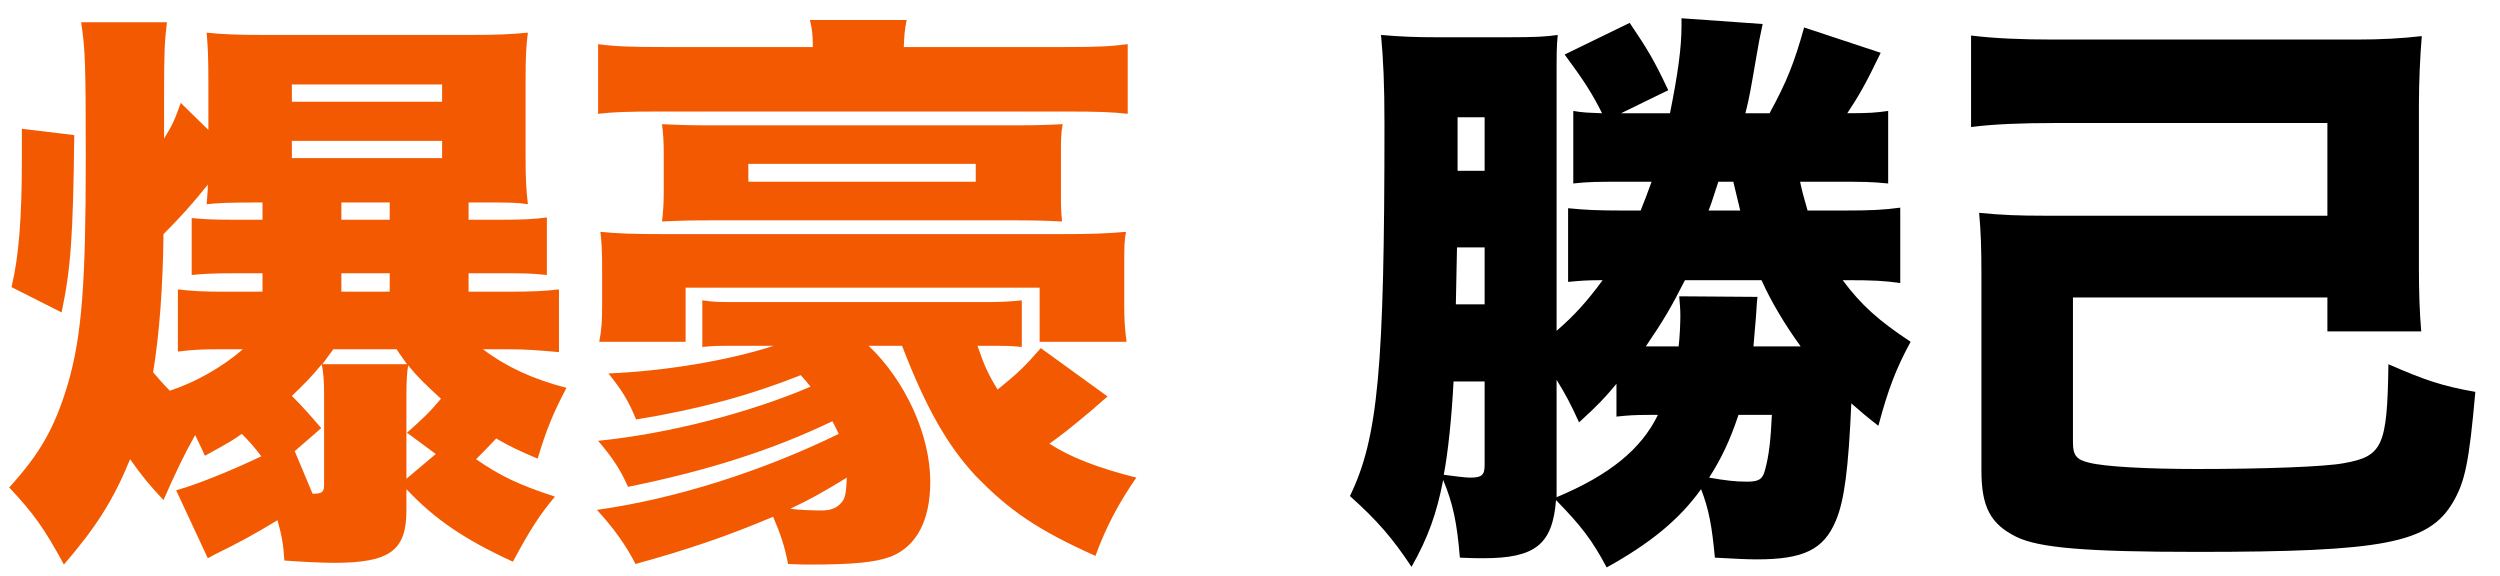
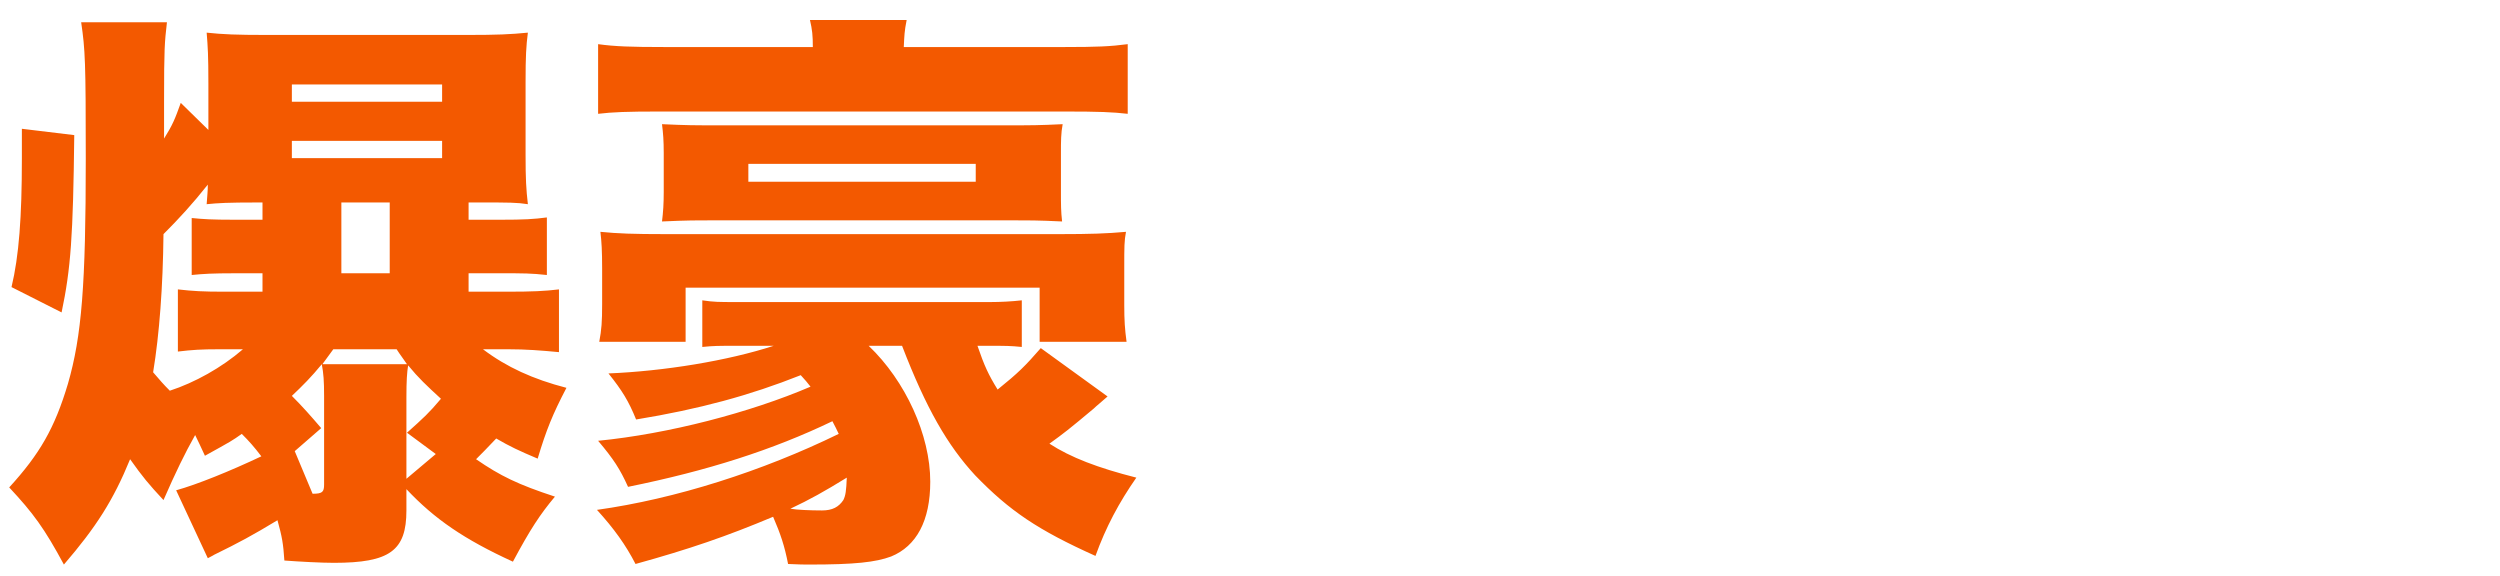
<svg xmlns="http://www.w3.org/2000/svg" width="304" height="70" viewBox="0 0 304 70" fill="none">
-   <path d="M25.27 67.88L21.42 59.62C23.94 58.92 27.93 57.31 31.78 55.49C30.87 54.3 30.31 53.67 29.4 52.76C28.21 53.6 28.21 53.6 24.92 55.42C24.36 54.23 24.22 53.88 23.73 52.9C22.47 55.14 21.35 57.45 19.88 60.81C18.06 58.85 17.36 58.01 15.82 55.84C13.79 60.81 11.69 64.1 7.77 68.65C5.39 64.24 4.06 62.42 1.12 59.27C4.83 55.21 6.65 52.06 8.26 46.67C9.94 40.86 10.43 34.63 10.43 19.3C10.43 7.47 10.36 6.07 9.87 2.71H20.3C20.02 5.16 19.95 5.86 19.95 12.3C19.95 13.77 19.95 13.77 19.95 16.85C21 15.17 21.28 14.47 21.98 12.51L25.34 15.8V10.2C25.34 6.7 25.27 5.72 25.13 3.97C27.09 4.18 28.77 4.25 32.41 4.25H56.84C60.48 4.25 62.02 4.18 64.19 3.97C63.98 5.58 63.91 6.84 63.91 9.99V18.81C63.91 21.82 63.98 23.01 64.19 24.83C62.86 24.62 61.88 24.62 58.38 24.62H56.98V26.72H60.83C63.77 26.72 64.89 26.65 66.5 26.44V33.44C64.54 33.23 63.77 33.23 60.83 33.23H56.98V35.47H61.67C64.75 35.47 66.22 35.4 67.97 35.19V42.82C65.73 42.61 63.98 42.47 61.81 42.47H58.73C61.6 44.64 64.82 46.11 68.88 47.16C67.2 50.38 66.43 52.27 65.38 55.77C63.07 54.79 62.02 54.3 60.34 53.32C59.08 54.65 58.73 55 57.89 55.84C60.83 57.87 63 58.92 67.48 60.39C65.66 62.56 64.47 64.38 62.37 68.3C56.42 65.57 52.85 63.12 49.42 59.48V62.07C49.42 66.97 47.39 68.44 40.6 68.44C39.06 68.44 36.47 68.3 34.58 68.16C34.44 66.06 34.3 65.29 33.74 63.26C30.73 65.08 29.05 65.99 26.04 67.46C25.97 67.53 25.9 67.53 25.27 67.88ZM35.84 54.86L38.01 60.04C39.2 60.04 39.41 59.83 39.41 58.92V48.14C39.41 46.32 39.34 45.41 39.13 44.29C37.87 45.83 36.82 46.88 35.49 48.14C36.82 49.47 37.8 50.59 39.06 52.06L35.84 54.86ZM49.42 58.22L52.99 55.21L49.49 52.62C51.52 50.8 52.15 50.24 53.62 48.49C51.87 46.88 50.89 45.97 49.63 44.43C49.49 45.27 49.42 46.32 49.42 48.28V58.22ZM31.92 24.62H31.36C27.65 24.62 26.53 24.69 25.13 24.83C25.2 23.71 25.27 23.36 25.27 22.45C23.38 24.83 21.77 26.58 19.88 28.47C19.81 34.84 19.39 40.58 18.62 45.27C19.53 46.32 19.81 46.67 20.65 47.51C23.66 46.53 26.95 44.71 29.54 42.47H26.67C24.43 42.47 23.38 42.54 21.63 42.75V35.19C23.45 35.4 24.71 35.47 27.23 35.47H31.92V33.23H28.56C25.83 33.23 24.71 33.3 23.31 33.44V26.51C24.71 26.65 25.69 26.72 28.56 26.72H31.92V24.62ZM48.23 42.47H40.53C39.97 43.24 39.76 43.52 39.2 44.29H49.49C48.93 43.45 48.72 43.24 48.23 42.47ZM41.51 35.47H47.39V33.23H41.51V35.47ZM41.51 26.72H47.39V24.62H41.51V26.72ZM35.49 10.27V12.37H53.76V10.27H35.49ZM35.49 17.13V19.23H53.76V17.13H35.49ZM7.49 37.99L1.4 34.91C2.31 31.13 2.66 26.37 2.66 19.3C2.66 18.53 2.66 17.27 2.66 15.66L9.03 16.43C8.89 28.75 8.61 32.67 7.49 37.99ZM109.69 42.05H105.63C110.11 46.32 113.12 52.9 113.12 58.57C113.12 63.33 111.44 66.41 108.36 67.67C106.47 68.37 103.95 68.65 98.42 68.65C97.93 68.65 97.09 68.65 95.83 68.58C95.41 66.41 94.92 64.94 94.01 62.84C88.34 65.22 83.86 66.76 77.28 68.58C76.09 66.27 74.69 64.31 72.59 62C82.11 60.67 92.68 57.31 101.99 52.76C101.71 52.13 101.57 51.92 101.22 51.22C93.94 54.72 86.03 57.24 76.37 59.2C75.39 57.03 74.62 55.84 72.73 53.6C81.27 52.76 91.21 50.17 98.56 47.02C98.14 46.46 97.93 46.25 97.37 45.62C91.21 48.07 85.05 49.75 77.35 51.01C76.44 48.77 75.67 47.51 73.99 45.41C80.78 45.13 88.48 43.87 94.08 42.05H89.39C87.36 42.05 86.8 42.05 85.4 42.19V36.52C86.8 36.73 87.43 36.73 89.46 36.73H120.47C121.59 36.73 123.06 36.66 124.25 36.52V42.19C122.85 42.05 122.29 42.05 120.33 42.05H118.86C119.7 44.5 120.19 45.55 121.31 47.37C123.83 45.34 124.67 44.5 126.56 42.33L134.68 48.21C133.91 48.91 133.35 49.33 133 49.68C129.99 52.2 129.36 52.69 127.61 53.95C130.2 55.63 133.49 56.89 138.18 58.08C136.08 61.09 134.47 64.1 133.21 67.6C126.21 64.45 122.78 62.14 118.58 57.8C115.22 54.16 112.63 49.68 109.69 42.05ZM96.11 61.86C96.88 62 98.56 62.07 99.96 62.07C101.22 62.07 101.99 61.65 102.55 60.81C102.83 60.25 102.9 59.69 102.97 58.08C100.24 59.76 98.49 60.74 96.11 61.86ZM80.78 5.72H98.84C98.84 4.32 98.77 3.62 98.49 2.43H110.25C109.97 3.83 109.97 4.32 109.9 5.72H129.43C133.35 5.72 135.03 5.65 137.13 5.37V13.84C135.31 13.63 133.7 13.56 129.29 13.56H80.36C76.16 13.56 74.48 13.63 72.73 13.84V5.37C74.76 5.65 76.72 5.72 80.78 5.72ZM122.64 26.79H87.22C84.7 26.79 83.58 26.79 80.5 26.93C80.64 25.81 80.71 24.76 80.71 23.36V18.6C80.71 17.13 80.64 16.22 80.5 15.1C83.51 15.24 84.42 15.24 87.29 15.24H122.64C125.37 15.24 126.35 15.24 129.22 15.1C129.01 16.22 129.01 17.13 129.01 18.67V23.36C129.01 24.9 129.01 25.67 129.15 26.93C126.21 26.79 125.09 26.79 122.64 26.79ZM91 19.93V22.1H118.65V19.93H91ZM126.42 41.56V34.98H83.37V41.56H72.87C73.15 40.09 73.22 39.11 73.22 37.01V32.67C73.22 30.5 73.15 29.38 73.01 28.19C75.11 28.4 77 28.47 80.92 28.47H128.87C132.58 28.47 134.61 28.4 136.92 28.19C136.71 29.31 136.71 29.94 136.71 32.53V37.08C136.71 38.97 136.78 40.02 136.99 41.56H126.42Z" fill="#F35900" />
-   <path d="M224.631 34.07H224.071C226.311 37.08 228.411 38.97 232.331 41.56C230.581 44.78 229.601 47.3 228.411 51.78C226.801 50.52 226.241 50.03 225.121 49.05C224.771 56.96 224.281 60.88 223.231 63.33C221.761 66.83 219.311 68.02 213.641 68.02C212.451 68.02 211.051 67.95 208.531 67.81C208.181 64.1 207.831 62 206.851 59.48C204.261 63.12 200.691 66.06 195.371 69C193.621 65.71 192.291 63.96 189.211 60.81C188.791 66.2 186.691 67.88 180.391 67.88C179.621 67.88 178.851 67.88 177.521 67.81C177.171 63.54 176.681 61.23 175.491 58.36C174.721 62.35 173.671 65.36 171.641 68.93C169.331 65.43 167.441 63.26 164.151 60.32C167.581 53.25 168.351 44.85 168.351 15.1C168.351 10.2 168.211 7.26 167.931 4.25C170.311 4.46 172.131 4.53 174.651 4.53H183.401C186.691 4.53 188.021 4.46 189.421 4.25C189.281 5.65 189.281 6.56 189.281 9.57V40.23C191.451 38.34 192.921 36.73 194.881 34.07C192.851 34.07 192.151 34.14 190.681 34.28V25.32C192.781 25.53 194.251 25.6 197.331 25.6H199.501C199.991 24.41 200.271 23.64 200.831 22.1H197.891C194.111 22.1 193.201 22.1 191.311 22.31V13.49C192.501 13.7 193.061 13.7 194.811 13.77C193.621 11.39 192.641 9.85 190.261 6.63L198.171 2.78C200.341 6 201.111 7.26 202.861 10.97L197.121 13.77H203.071C204.051 8.87 204.471 5.79 204.471 3.13C204.471 2.92 204.471 2.64 204.471 2.22L214.341 2.92C213.921 4.88 213.921 4.88 213.571 6.91C212.941 10.55 212.731 11.88 212.241 13.77H215.181C217.281 9.92 218.191 7.61 219.381 3.34L228.691 6.42C226.801 10.34 226.101 11.53 224.631 13.77C227.291 13.77 228.131 13.7 229.601 13.49V22.31C227.361 22.1 226.871 22.1 222.951 22.1H218.891C219.171 23.43 219.311 23.85 219.801 25.6H224.211C227.431 25.6 229.041 25.53 231.071 25.25V34.42C229.111 34.14 227.781 34.07 224.631 34.07ZM215.461 50.45H211.401C210.351 53.6 209.301 55.77 207.831 58.08C209.861 58.43 210.981 58.57 212.451 58.57C213.851 58.57 214.341 58.29 214.621 57.17C215.111 55.42 215.321 53.46 215.461 50.45ZM201.601 50.45H200.691C198.591 50.45 197.891 50.52 196.561 50.66V46.67C195.231 48.28 194.321 49.26 192.011 51.36C190.961 49.05 190.471 48.14 189.281 46.18V59.41C189.281 59.9 189.281 60.11 189.281 60.46C195.651 57.8 199.571 54.65 201.601 50.45ZM213.221 42.12H218.961C217.071 39.53 215.321 36.59 214.201 34.07H204.891C203.211 37.36 202.371 38.83 200.131 42.12C200.271 42.12 200.691 42.12 201.321 42.12H204.121C204.261 41 204.331 39.32 204.331 38.34C204.331 37.5 204.261 36.94 204.191 36.03L213.711 36.1C213.641 36.66 213.641 36.66 213.571 37.85C213.501 39.04 213.291 41.07 213.221 42.12ZM210.771 22.1H208.951C208.111 24.69 208.041 24.9 207.761 25.6H211.611C211.471 25.04 211.191 23.85 210.771 22.1ZM177.031 37.01H180.531V30.08H177.171L177.031 37.01ZM180.531 46.39H176.751C176.541 50.66 176.051 55.28 175.561 57.73C176.541 57.87 178.221 58.08 178.711 58.08C180.181 58.08 180.531 57.8 180.531 56.54V46.39ZM180.531 20.77V14.26H177.241V20.77H180.531ZM249.621 4.81H286.581C289.591 4.81 292.041 4.67 294.491 4.39C294.281 6.84 294.141 10.06 294.141 12.72V32.6C294.141 35.47 294.211 37.78 294.421 40.3H283.011V36.17H252.071V53.81C252.071 55.35 252.491 55.91 254.031 56.26C255.921 56.75 261.101 57.03 267.191 57.03C275.521 57.03 282.731 56.75 284.971 56.33C289.731 55.49 290.291 54.3 290.431 44.29C294.911 46.25 297.011 46.95 301.001 47.65C300.231 56.33 299.741 58.57 298.271 61.09C295.331 66.06 289.871 67.11 267.191 67.11C253.611 67.11 247.941 66.62 245.211 65.29C242.061 63.75 240.941 61.65 240.941 57.24V33.44C240.941 30.15 240.871 28.12 240.661 25.88C243.461 26.16 245.631 26.23 248.571 26.23H283.011V14.96H249.691C245.911 14.96 242.271 15.1 239.681 15.45V4.32C242.481 4.67 245.841 4.81 249.621 4.81Z" fill="black" />
+   <path d="M25.27 67.88L21.42 59.62C23.94 58.92 27.93 57.31 31.78 55.49C30.87 54.3 30.31 53.67 29.4 52.76C28.21 53.6 28.21 53.6 24.92 55.42C24.36 54.23 24.22 53.88 23.73 52.9C22.47 55.14 21.35 57.45 19.88 60.81C18.06 58.85 17.36 58.01 15.82 55.84C13.79 60.81 11.69 64.1 7.77 68.65C5.39 64.24 4.06 62.42 1.12 59.27C4.83 55.21 6.65 52.06 8.26 46.67C9.94 40.86 10.43 34.63 10.43 19.3C10.43 7.47 10.36 6.07 9.87 2.71H20.3C20.02 5.16 19.95 5.86 19.95 12.3C19.95 13.77 19.95 13.77 19.95 16.85C21 15.17 21.28 14.47 21.98 12.51L25.34 15.8V10.2C25.34 6.7 25.27 5.72 25.13 3.97C27.09 4.18 28.77 4.25 32.41 4.25H56.84C60.48 4.25 62.02 4.18 64.19 3.97C63.98 5.58 63.91 6.84 63.91 9.99V18.81C63.91 21.82 63.98 23.01 64.19 24.83C62.86 24.62 61.88 24.62 58.38 24.62H56.98V26.72H60.83C63.77 26.72 64.89 26.65 66.5 26.44V33.44C64.54 33.23 63.77 33.23 60.83 33.23H56.98V35.47H61.67C64.75 35.47 66.22 35.4 67.97 35.19V42.82C65.73 42.61 63.98 42.47 61.81 42.47H58.73C61.6 44.64 64.82 46.11 68.88 47.16C67.2 50.38 66.43 52.27 65.38 55.77C63.07 54.79 62.02 54.3 60.34 53.32C59.08 54.65 58.73 55 57.89 55.84C60.83 57.87 63 58.92 67.48 60.39C65.66 62.56 64.47 64.38 62.37 68.3C56.42 65.57 52.85 63.12 49.42 59.48V62.07C49.42 66.97 47.39 68.44 40.6 68.44C39.06 68.44 36.47 68.3 34.58 68.16C34.44 66.06 34.3 65.29 33.74 63.26C30.73 65.08 29.05 65.99 26.04 67.46C25.97 67.53 25.9 67.53 25.27 67.88ZM35.84 54.86L38.01 60.04C39.2 60.04 39.41 59.83 39.41 58.92V48.14C39.41 46.32 39.34 45.41 39.13 44.29C37.87 45.83 36.82 46.88 35.49 48.14C36.82 49.47 37.8 50.59 39.06 52.06L35.84 54.86ZM49.42 58.22L52.99 55.21L49.49 52.62C51.52 50.8 52.15 50.24 53.62 48.49C51.87 46.88 50.89 45.97 49.63 44.43C49.49 45.27 49.42 46.32 49.42 48.28V58.22ZM31.92 24.62H31.36C27.65 24.62 26.53 24.69 25.13 24.83C25.2 23.71 25.27 23.36 25.27 22.45C23.38 24.83 21.77 26.58 19.88 28.47C19.81 34.84 19.39 40.58 18.62 45.27C19.53 46.32 19.81 46.67 20.65 47.51C23.66 46.53 26.95 44.71 29.54 42.47H26.67C24.43 42.47 23.38 42.54 21.63 42.75V35.19C23.45 35.4 24.71 35.47 27.23 35.47H31.92V33.23H28.56C25.83 33.23 24.71 33.3 23.31 33.44V26.51C24.71 26.65 25.69 26.72 28.56 26.72H31.92V24.62ZM48.23 42.47H40.53C39.97 43.24 39.76 43.52 39.2 44.29H49.49C48.93 43.45 48.72 43.24 48.23 42.47ZM41.51 35.47H47.39V33.23H41.51V35.47ZH47.39V24.62H41.51V26.72ZM35.49 10.27V12.37H53.76V10.27H35.49ZM35.49 17.13V19.23H53.76V17.13H35.49ZM7.49 37.99L1.4 34.91C2.31 31.13 2.66 26.37 2.66 19.3C2.66 18.53 2.66 17.27 2.66 15.66L9.03 16.43C8.89 28.75 8.61 32.67 7.49 37.99ZM109.69 42.05H105.63C110.11 46.32 113.12 52.9 113.12 58.57C113.12 63.33 111.44 66.41 108.36 67.67C106.47 68.37 103.95 68.65 98.42 68.65C97.93 68.65 97.09 68.65 95.83 68.58C95.41 66.41 94.92 64.94 94.01 62.84C88.34 65.22 83.86 66.76 77.28 68.58C76.09 66.27 74.69 64.31 72.59 62C82.11 60.67 92.68 57.31 101.99 52.76C101.71 52.13 101.57 51.92 101.22 51.22C93.94 54.72 86.03 57.24 76.37 59.2C75.39 57.03 74.62 55.84 72.73 53.6C81.27 52.76 91.21 50.17 98.56 47.02C98.14 46.46 97.93 46.25 97.37 45.62C91.21 48.07 85.05 49.75 77.35 51.01C76.44 48.77 75.67 47.51 73.99 45.41C80.78 45.13 88.48 43.87 94.08 42.05H89.39C87.36 42.05 86.8 42.05 85.4 42.19V36.52C86.8 36.73 87.43 36.73 89.46 36.73H120.47C121.59 36.73 123.06 36.66 124.25 36.52V42.19C122.85 42.05 122.29 42.05 120.33 42.05H118.86C119.7 44.5 120.19 45.55 121.31 47.37C123.83 45.34 124.67 44.5 126.56 42.33L134.68 48.21C133.91 48.91 133.35 49.33 133 49.68C129.99 52.2 129.36 52.69 127.61 53.95C130.2 55.63 133.49 56.89 138.18 58.08C136.08 61.09 134.47 64.1 133.21 67.6C126.21 64.45 122.78 62.14 118.58 57.8C115.22 54.16 112.63 49.68 109.69 42.05ZM96.11 61.86C96.88 62 98.56 62.07 99.96 62.07C101.22 62.07 101.99 61.65 102.55 60.81C102.83 60.25 102.9 59.69 102.97 58.08C100.24 59.76 98.49 60.74 96.11 61.86ZM80.78 5.72H98.84C98.84 4.32 98.77 3.62 98.49 2.43H110.25C109.97 3.83 109.97 4.32 109.9 5.72H129.43C133.35 5.72 135.03 5.65 137.13 5.37V13.84C135.31 13.63 133.7 13.56 129.29 13.56H80.36C76.16 13.56 74.48 13.63 72.73 13.84V5.37C74.76 5.65 76.72 5.72 80.78 5.72ZM122.64 26.79H87.22C84.7 26.79 83.58 26.79 80.5 26.93C80.64 25.81 80.71 24.76 80.71 23.36V18.6C80.71 17.13 80.64 16.22 80.5 15.1C83.51 15.24 84.42 15.24 87.29 15.24H122.64C125.37 15.24 126.35 15.24 129.22 15.1C129.01 16.22 129.01 17.13 129.01 18.67V23.36C129.01 24.9 129.01 25.67 129.15 26.93C126.21 26.79 125.09 26.79 122.64 26.79ZM91 19.93V22.1H118.65V19.93H91ZM126.42 41.56V34.98H83.37V41.56H72.87C73.15 40.09 73.22 39.11 73.22 37.01V32.67C73.22 30.5 73.15 29.38 73.01 28.19C75.11 28.4 77 28.47 80.92 28.47H128.87C132.58 28.47 134.61 28.4 136.92 28.19C136.71 29.31 136.71 29.94 136.71 32.53V37.08C136.71 38.97 136.78 40.02 136.99 41.56H126.42Z" fill="#F35900" />
</svg>